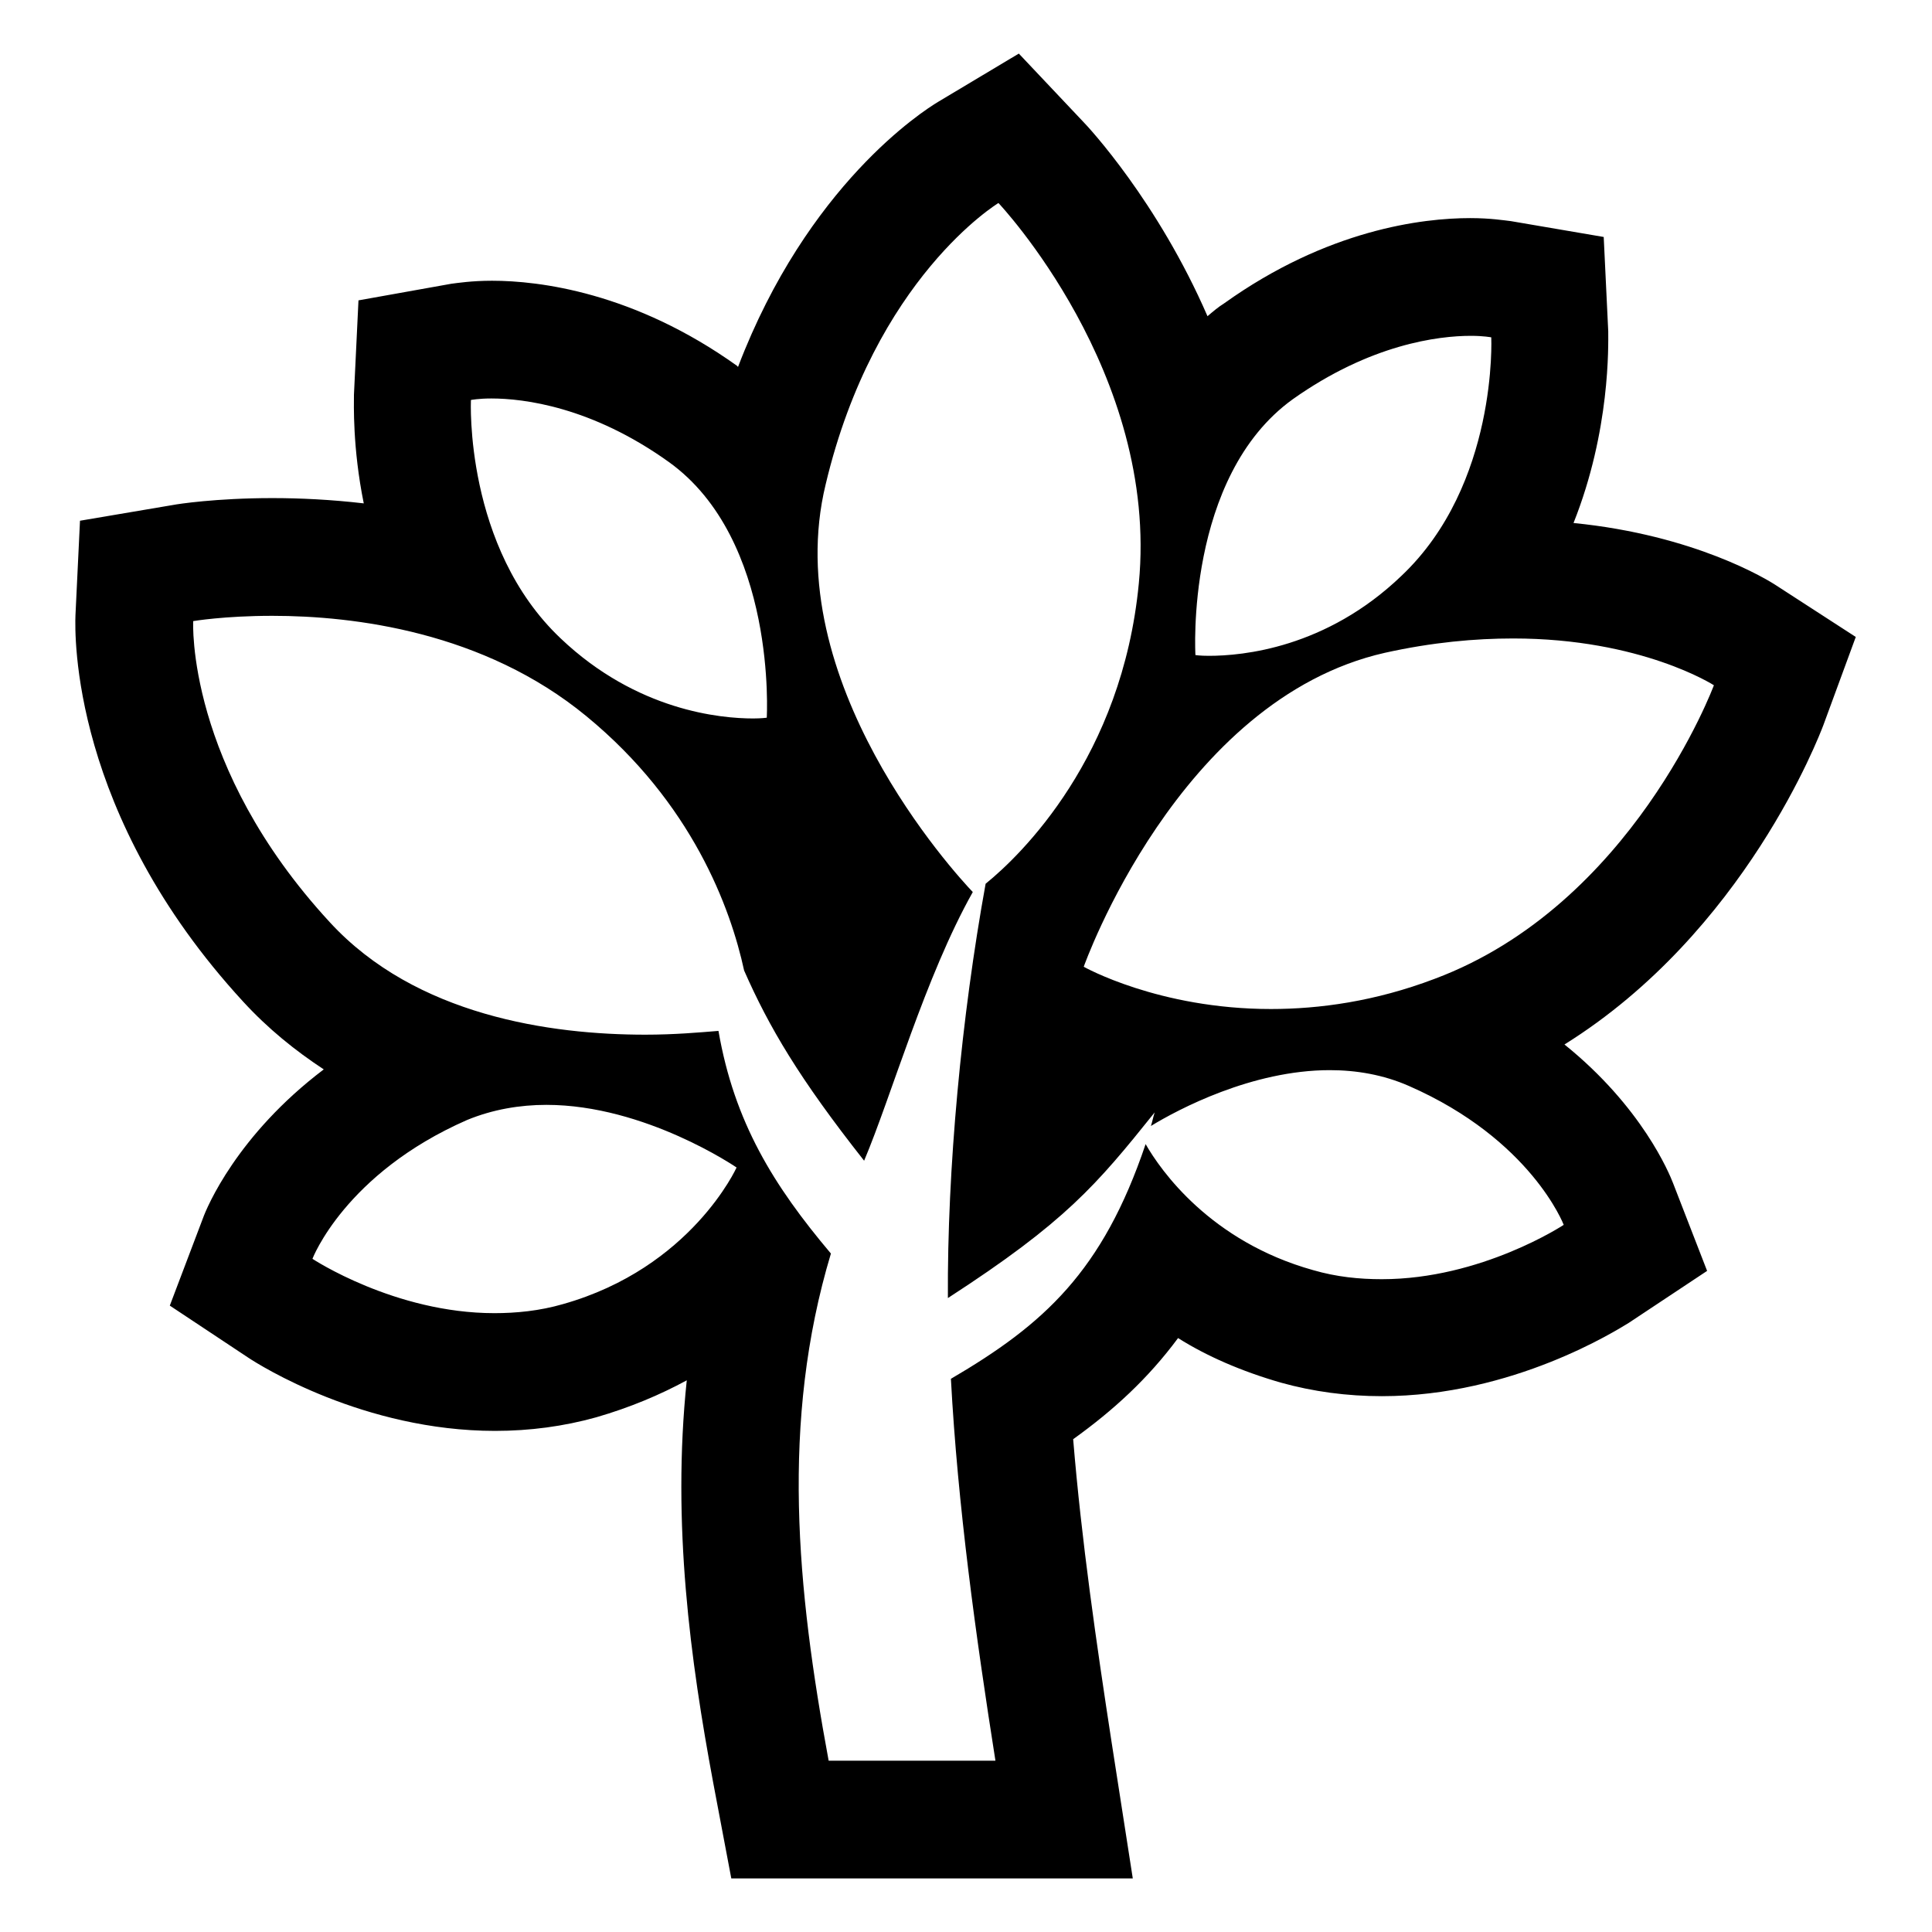
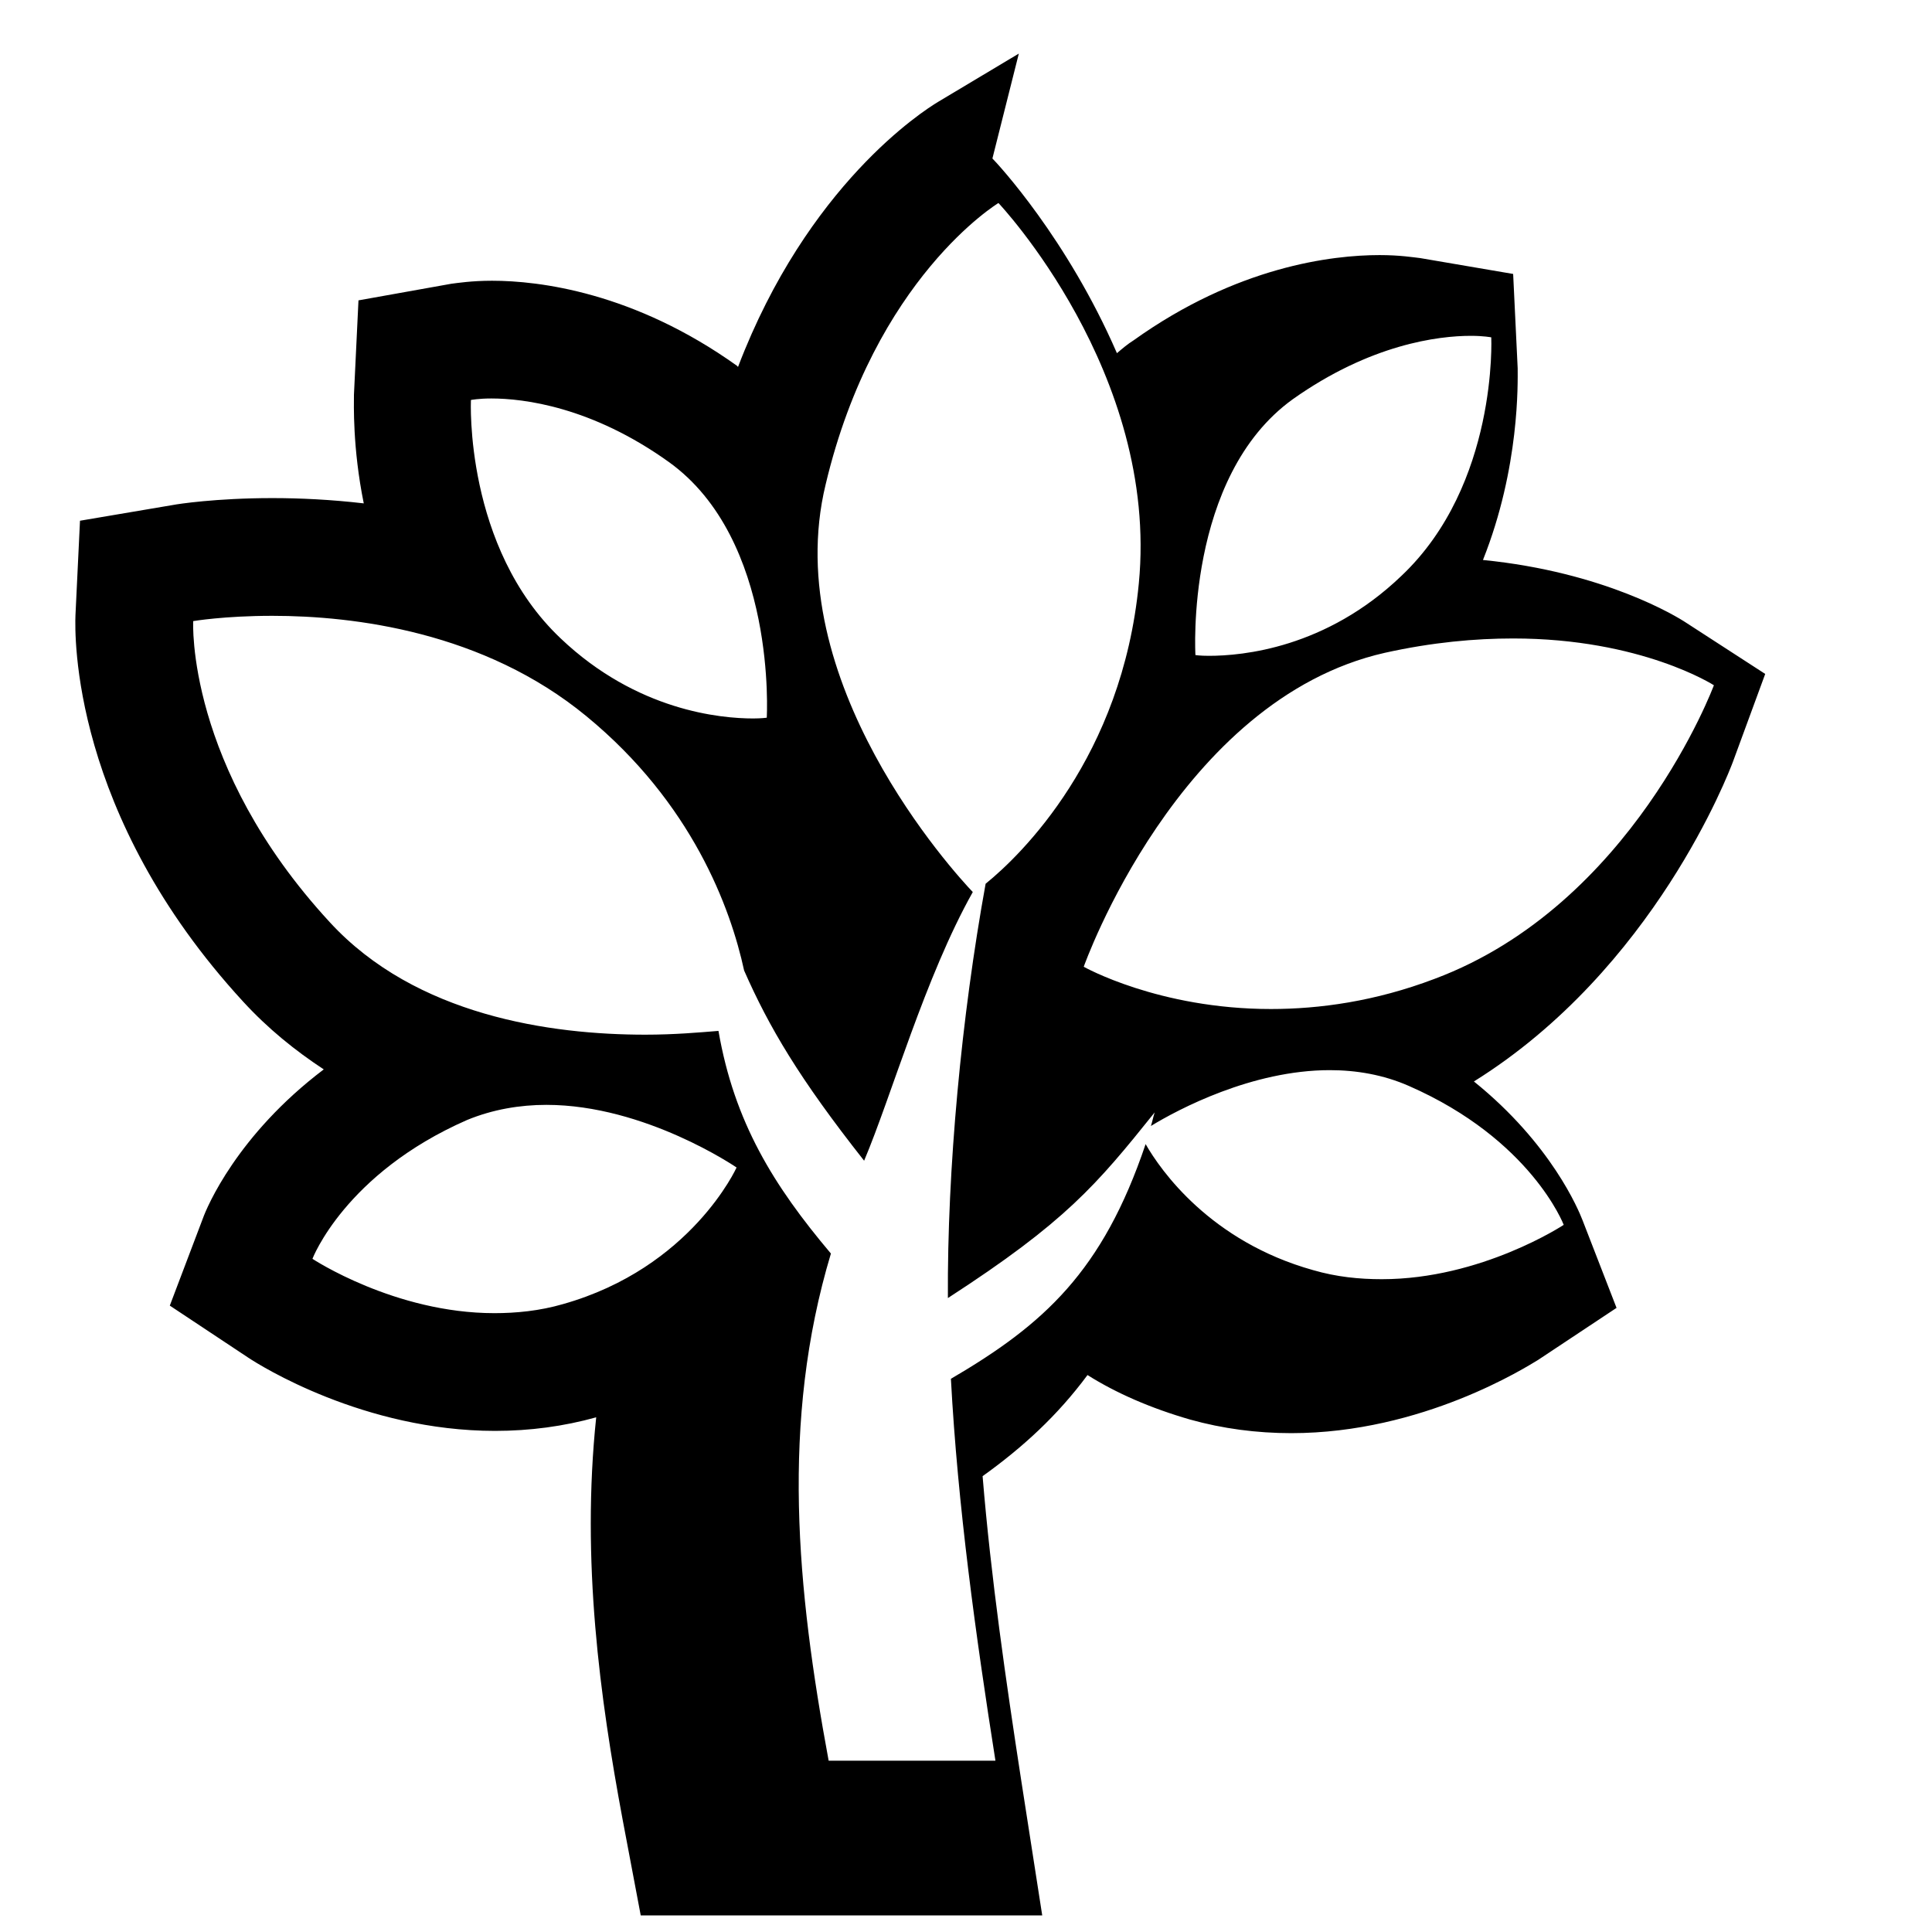
<svg xmlns="http://www.w3.org/2000/svg" version="1.1" x="0px" y="0px" viewBox="0 0 256 256" enable-background="new 0 0 256 256" xml:space="preserve">
  <g>
    <g>
-       <path fill="#000000" d="M132.3,26.9c0,0,21.3,22.5,18.6,50.4c-2.2,23-15.6,36-20.3,39.8c-3.2,17.6-5.1,37.8-5,54.9c15.6-10.1,19.7-15,27.4-24.6c-0.2,0.6-0.3,1.2-0.5,1.8c3.6-2.2,13.4-7.4,23.7-7.4c3.5,0,7.1,0.6,10.5,2.1c16.2,7.1,20.5,18.4,20.5,18.4s-10.9,7.2-24.1,7.2c-3,0-6-0.3-9.1-1.2c-13.6-3.8-20.2-13.2-22.2-16.7c-5.7,16.9-13.5,23.9-25.8,31.1c0.9,16.8,3.3,34.1,5.9,50.6c-7.4,0-14.8,0-22.1,0c-4.2-22.7-6.4-44.9,0.3-67.2c-7.6-9-12.8-17.4-14.9-29.5c-2.5,0.2-5.8,0.5-9.7,0.5c-12.5,0-30.4-2.5-41.8-14.9c-19.1-20.7-18.1-39.9-18.1-39.9s4.1-0.7,10.5-0.7c10.8,0,28,2.1,41.6,13.3c14,11.5,19.1,25.4,20.9,33.7c3.3,7.5,7.3,14.3,15.9,25.2c3.6-8.5,8.1-24.4,14.4-35.6c-2.3-2.4-25.8-28-19.5-54C115.9,36.8,132.3,26.9,132.3,26.9 M194.9,44.5c1.7,0,2.7,0.2,2.7,0.2s0.9,19.5-11.9,31.6c-10,9.6-21.1,10.6-25.5,10.6c-1.2,0-1.8-0.1-1.8-0.1s-1.4-23.6,12.9-33.9C181.6,45.6,190.6,44.5,194.9,44.5 M65.1,52.8c4.3,0,13.3,1.1,23.5,8.4c14.4,10.3,13,33.9,13,33.9s-0.7,0.1-1.8,0.1c-4.3,0-15.4-1-25.5-10.6C61.5,72.5,62.4,53,62.4,53S63.4,52.8,65.1,52.8 M200.5,84.6c17,0,26.6,6.2,26.6,6.2s-10.8,29.1-37,38.9c-7.9,3-15.3,4-21.7,4c-14.9,0-24.8-5.6-24.8-5.6s12.5-35.4,39.9-41.6C189.8,85.1,195.5,84.6,200.5,84.6 M72.4,146.4c13.1,0,25.2,8.3,25.2,8.3s-6,13.3-23,18.1c-3.1,0.9-6.2,1.2-9.1,1.2c-13.2,0-24.1-7.2-24.1-7.2s4.3-11.3,20.5-18.4C65.3,147,68.9,146.4,72.4,146.4 M135,7.1l-10.7,6.4c-2,1.2-17.3,11-26.5,35.1c0,0-0.1,0-0.1-0.1C84,38.7,71.4,37.2,65.2,37.2c-2.7,0-4.6,0.3-5.4,0.4l-12.3,2.2l-0.6,12.5c0,1.2-0.2,7,1.3,14.4c-4.3-0.5-8.4-0.7-12.1-0.7c-7.5,0-12.6,0.8-13.1,0.9L10.6,69L10,81.5c-0.1,2.6-0.6,26.4,22.2,51.2c3.3,3.6,6.9,6.5,10.7,9c-11.5,8.7-15.5,18.3-16,19.7L22.5,173l10.4,6.9c1.5,1,15.3,9.7,32.7,9.7c4.6,0,9.1-0.6,13.4-1.8c4.5-1.3,8.5-3,12-4.9c-2,19,0.5,37.2,3.5,53.3l2.4,12.7h12.9h22.1h18.2l-2.8-18c-2-13-4-26.8-5.1-40.2c5.3-3.8,9.9-8,13.9-13.4c3.8,2.4,8.4,4.4,13.6,5.9c4.3,1.2,8.8,1.8,13.4,1.8c17.4,0,31.2-8.8,32.7-9.7l10.4-6.9l-4.5-11.6c-0.5-1.3-4.1-10.1-14.4-18.4c23.9-14.9,33.8-41,34.3-42.3l4.3-11.7l-10.5-6.8c-1.2-0.8-10.8-6.7-26.9-8.3c4.9-12.3,4.6-23.6,4.6-25.4l-0.6-12.5l-12.3-2.1c-0.9-0.1-2.7-0.4-5.4-0.4c-6.3,0-18.9,1.5-32.6,11.3c-0.8,0.5-1.5,1.1-2.2,1.7c-6.6-15.2-15.8-25.1-16.5-25.8L135,7.1L135,7.1z" />
+       <path fill="#000000" d="M132.3,26.9c0,0,21.3,22.5,18.6,50.4c-2.2,23-15.6,36-20.3,39.8c-3.2,17.6-5.1,37.8-5,54.9c15.6-10.1,19.7-15,27.4-24.6c-0.2,0.6-0.3,1.2-0.5,1.8c3.6-2.2,13.4-7.4,23.7-7.4c3.5,0,7.1,0.6,10.5,2.1c16.2,7.1,20.5,18.4,20.5,18.4s-10.9,7.2-24.1,7.2c-3,0-6-0.3-9.1-1.2c-13.6-3.8-20.2-13.2-22.2-16.7c-5.7,16.9-13.5,23.9-25.8,31.1c0.9,16.8,3.3,34.1,5.9,50.6c-7.4,0-14.8,0-22.1,0c-4.2-22.7-6.4-44.9,0.3-67.2c-7.6-9-12.8-17.4-14.9-29.5c-2.5,0.2-5.8,0.5-9.7,0.5c-12.5,0-30.4-2.5-41.8-14.9c-19.1-20.7-18.1-39.9-18.1-39.9s4.1-0.7,10.5-0.7c10.8,0,28,2.1,41.6,13.3c14,11.5,19.1,25.4,20.9,33.7c3.3,7.5,7.3,14.3,15.9,25.2c3.6-8.5,8.1-24.4,14.4-35.6c-2.3-2.4-25.8-28-19.5-54C115.9,36.8,132.3,26.9,132.3,26.9 M194.9,44.5c1.7,0,2.7,0.2,2.7,0.2s0.9,19.5-11.9,31.6c-10,9.6-21.1,10.6-25.5,10.6c-1.2,0-1.8-0.1-1.8-0.1s-1.4-23.6,12.9-33.9C181.6,45.6,190.6,44.5,194.9,44.5 M65.1,52.8c4.3,0,13.3,1.1,23.5,8.4c14.4,10.3,13,33.9,13,33.9s-0.7,0.1-1.8,0.1c-4.3,0-15.4-1-25.5-10.6C61.5,72.5,62.4,53,62.4,53S63.4,52.8,65.1,52.8 M200.5,84.6c17,0,26.6,6.2,26.6,6.2s-10.8,29.1-37,38.9c-7.9,3-15.3,4-21.7,4c-14.9,0-24.8-5.6-24.8-5.6s12.5-35.4,39.9-41.6C189.8,85.1,195.5,84.6,200.5,84.6 M72.4,146.4c13.1,0,25.2,8.3,25.2,8.3s-6,13.3-23,18.1c-3.1,0.9-6.2,1.2-9.1,1.2c-13.2,0-24.1-7.2-24.1-7.2s4.3-11.3,20.5-18.4C65.3,147,68.9,146.4,72.4,146.4 M135,7.1l-10.7,6.4c-2,1.2-17.3,11-26.5,35.1c0,0-0.1,0-0.1-0.1C84,38.7,71.4,37.2,65.2,37.2c-2.7,0-4.6,0.3-5.4,0.4l-12.3,2.2l-0.6,12.5c0,1.2-0.2,7,1.3,14.4c-4.3-0.5-8.4-0.7-12.1-0.7c-7.5,0-12.6,0.8-13.1,0.9L10.6,69L10,81.5c-0.1,2.6-0.6,26.4,22.2,51.2c3.3,3.6,6.9,6.5,10.7,9c-11.5,8.7-15.5,18.3-16,19.7L22.5,173l10.4,6.9c1.5,1,15.3,9.7,32.7,9.7c4.6,0,9.1-0.6,13.4-1.8c-2,19,0.5,37.2,3.5,53.3l2.4,12.7h12.9h22.1h18.2l-2.8-18c-2-13-4-26.8-5.1-40.2c5.3-3.8,9.9-8,13.9-13.4c3.8,2.4,8.4,4.4,13.6,5.9c4.3,1.2,8.8,1.8,13.4,1.8c17.4,0,31.2-8.8,32.7-9.7l10.4-6.9l-4.5-11.6c-0.5-1.3-4.1-10.1-14.4-18.4c23.9-14.9,33.8-41,34.3-42.3l4.3-11.7l-10.5-6.8c-1.2-0.8-10.8-6.7-26.9-8.3c4.9-12.3,4.6-23.6,4.6-25.4l-0.6-12.5l-12.3-2.1c-0.9-0.1-2.7-0.4-5.4-0.4c-6.3,0-18.9,1.5-32.6,11.3c-0.8,0.5-1.5,1.1-2.2,1.7c-6.6-15.2-15.8-25.1-16.5-25.8L135,7.1L135,7.1z" />
    </g>
  </g>
</svg>